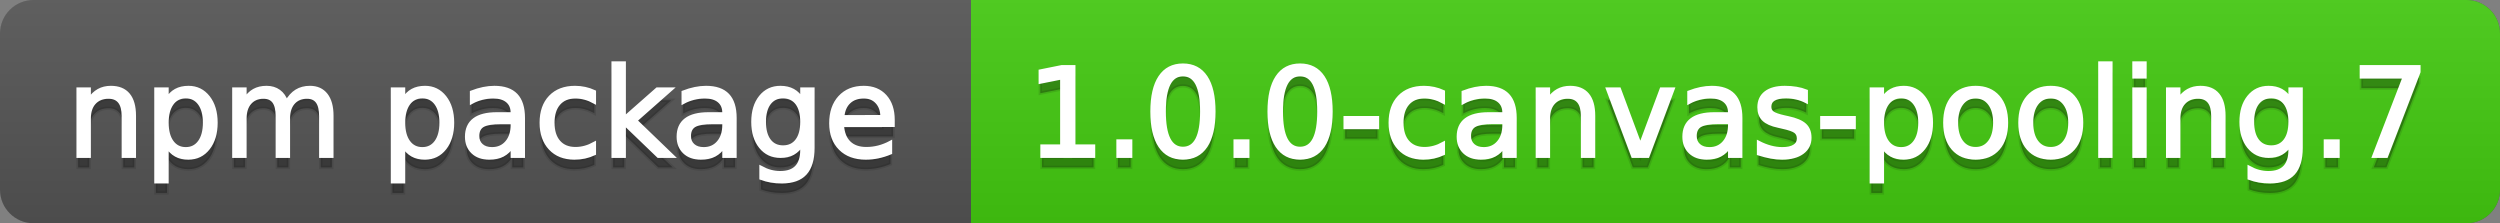
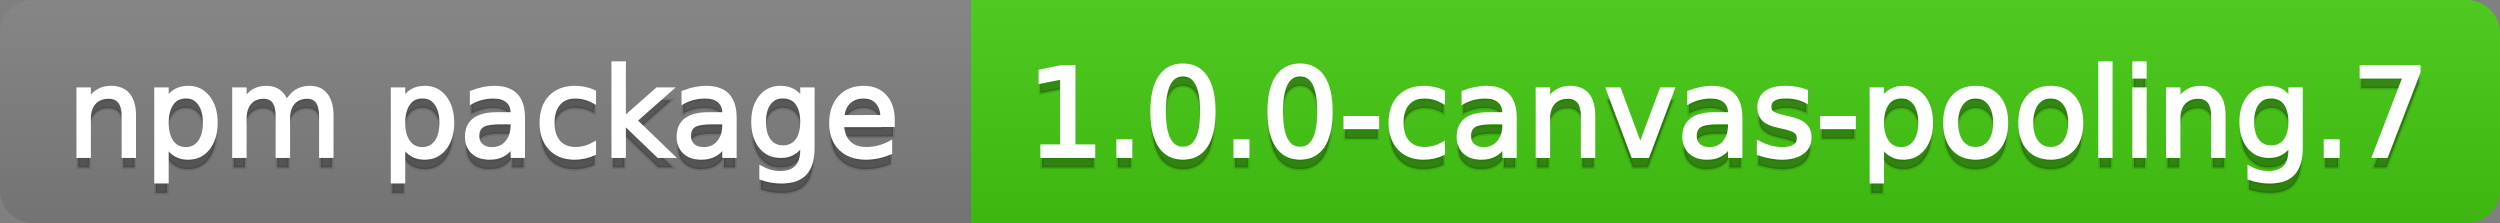
<svg xmlns="http://www.w3.org/2000/svg" width="224" height="20">
  <rect width="100%" height="100%" fill="#808080" stroke="none" />
  <defs>
    <linearGradient id="a" x1="0" y1="0" x2="0" y2="1" gradientUnits="userSpaceOnUse" gradientTransform="matrix(224 0 0 20 -0 0)">
      <stop offset="0" stop-color="#bbbbbb" stop-opacity="0.1" />
      <stop offset="1" stop-color="#000000" stop-opacity="0.1" />
    </linearGradient>
  </defs>
-   <path fill="#555555" stroke="none" d="M 3 0 L 221 0 C 222.657 0 224 1.343 224 3 L 224 17 C 224 18.657 222.657 20 221 20 L 3 20 C 1.343 20 0 18.657 0 17 L 0 3 C -0 1.343 1.343 0 3 0 Z" />
  <path fill="#44cc11" stroke="none" d="M 90 0 L 221 0 C 222.657 0 224 1.343 224 3 L 224 17 C 224 18.657 222.657 20 221 20 L 90 20 C 88.343 20 87 18.657 87 17 L 87 3 C 87 1.343 88.343 0 90 0 Z" />
-   <path fill="#44cc11" stroke="none" d="M 87 0 L 100 0 L 100 20 L 87 20 Z" />
+   <path fill="#44cc11" stroke="none" d="M 87 0 L 100 0 L 100 20 L 87 20 " />
  <path fill="url(#a)" stroke="none" d="M 3 0 L 221 0 C 222.657 0 224 1.343 224 3 L 224 17 C 224 18.657 222.657 20 221 20 L 3 20 C 1.343 20 0 18.657 0 17 L 0 3 C -0 1.343 1.343 0 3 0 Z" />
  <g>
    <g id="tBack">
      <path fill="#010101" fill-opacity="0.3" stroke="#010101" stroke-opacity="0.102" stroke-width="0.3" d="M 12.037 11.369 L 12.037 15 L 11.049 15 L 11.049 11.401 Q 11.049 10.547 10.716 10.123 Q 10.383 9.699 9.717 9.699 Q 8.917 9.699 8.455 10.209 Q 7.993 10.719 7.993 11.6 L 7.993 15 L 6.999 15 L 6.999 8.984 L 7.993 8.984 L 7.993 9.919 Q 8.347 9.376 8.828 9.108 Q 9.309 8.839 9.937 8.839 Q 10.974 8.839 11.505 9.481 Q 12.037 10.123 12.037 11.369 Z M 14.964 14.098 L 14.964 17.288 L 13.971 17.288 L 13.971 8.984 L 14.964 8.984 L 14.964 9.897 Q 15.276 9.36 15.751 9.1 Q 16.227 8.839 16.887 8.839 Q 17.983 8.839 18.668 9.709 Q 19.353 10.58 19.353 11.998 Q 19.353 13.416 18.668 14.286 Q 17.983 15.156 16.887 15.156 Q 16.227 15.156 15.751 14.895 Q 15.276 14.635 14.964 14.098 Z M 18.327 11.998 Q 18.327 10.907 17.878 10.287 Q 17.43 9.667 16.646 9.667 Q 15.861 9.667 15.413 10.287 Q 14.964 10.907 14.964 11.998 Q 14.964 13.088 15.413 13.708 Q 15.861 14.329 16.646 14.329 Q 17.43 14.329 17.878 13.708 Q 18.327 13.088 18.327 11.998 Z M 25.674 10.139 Q 26.045 9.473 26.561 9.156 Q 27.076 8.839 27.774 8.839 Q 28.714 8.839 29.225 9.497 Q 29.735 10.155 29.735 11.369 L 29.735 15 L 28.741 15 L 28.741 11.401 Q 28.741 10.537 28.435 10.118 Q 28.129 9.699 27.5 9.699 Q 26.732 9.699 26.287 10.209 Q 25.841 10.719 25.841 11.6 L 25.841 15 L 24.847 15 L 24.847 11.401 Q 24.847 10.531 24.541 10.115 Q 24.235 9.699 23.596 9.699 Q 22.838 9.699 22.393 10.212 Q 21.947 10.725 21.947 11.6 L 21.947 15 L 20.953 15 L 20.953 8.984 L 21.947 8.984 L 21.947 9.919 Q 22.285 9.366 22.758 9.103 Q 23.23 8.839 23.88 8.839 Q 24.536 8.839 24.995 9.172 Q 25.454 9.505 25.674 10.139 Z M 36.159 14.098 L 36.159 17.288 L 35.165 17.288 L 35.165 8.984 L 36.159 8.984 L 36.159 9.897 Q 36.47 9.36 36.946 9.1 Q 37.421 8.839 38.082 8.839 Q 39.177 8.839 39.862 9.709 Q 40.547 10.58 40.547 11.998 Q 40.547 13.416 39.862 14.286 Q 39.177 15.156 38.082 15.156 Q 37.421 15.156 36.946 14.895 Q 36.47 14.635 36.159 14.098 Z M 39.521 11.998 Q 39.521 10.907 39.073 10.287 Q 38.624 9.667 37.84 9.667 Q 37.056 9.667 36.607 10.287 Q 36.159 10.907 36.159 11.998 Q 36.159 13.088 36.607 13.708 Q 37.056 14.329 37.84 14.329 Q 38.624 14.329 39.073 13.708 Q 39.521 13.088 39.521 11.998 Z M 44.919 11.976 Q 43.721 11.976 43.259 12.25 Q 42.797 12.524 42.797 13.185 Q 42.797 13.711 43.144 14.02 Q 43.49 14.329 44.086 14.329 Q 44.908 14.329 45.405 13.746 Q 45.902 13.163 45.902 12.196 L 45.902 11.976 L 44.919 11.976 Z M 46.89 11.568 L 46.89 15 L 45.902 15 L 45.902 14.087 Q 45.563 14.635 45.059 14.895 Q 44.554 15.156 43.823 15.156 Q 42.899 15.156 42.354 14.637 Q 41.809 14.119 41.809 13.249 Q 41.809 12.234 42.489 11.718 Q 43.168 11.203 44.516 11.203 L 45.902 11.203 L 45.902 11.106 Q 45.902 10.424 45.453 10.051 Q 45.005 9.677 44.194 9.677 Q 43.678 9.677 43.189 9.801 Q 42.701 9.924 42.25 10.171 L 42.25 9.258 Q 42.792 9.049 43.302 8.944 Q 43.812 8.839 44.296 8.839 Q 45.601 8.839 46.246 9.516 Q 46.89 10.193 46.89 11.568 Z M 53.255 9.215 L 53.255 10.139 Q 52.836 9.908 52.414 9.793 Q 51.993 9.677 51.563 9.677 Q 50.602 9.677 50.07 10.287 Q 49.538 10.896 49.538 11.998 Q 49.538 13.099 50.07 13.708 Q 50.602 14.318 51.563 14.318 Q 51.993 14.318 52.414 14.202 Q 52.836 14.087 53.255 13.856 L 53.255 14.769 Q 52.841 14.962 52.398 15.059 Q 51.955 15.156 51.456 15.156 Q 50.097 15.156 49.296 14.302 Q 48.496 13.448 48.496 11.998 Q 48.496 10.526 49.304 9.683 Q 50.113 8.839 51.52 8.839 Q 51.977 8.839 52.412 8.933 Q 52.847 9.027 53.255 9.215 Z M 54.936 6.643 L 55.93 6.643 L 55.93 11.579 L 58.878 8.984 L 60.141 8.984 L 56.95 11.799 L 60.275 15 L 58.986 15 L 55.93 12.062 L 55.93 15 L 54.936 15 L 54.936 6.643 Z M 63.884 11.976 Q 62.687 11.976 62.225 12.25 Q 61.763 12.524 61.763 13.185 Q 61.763 13.711 62.109 14.02 Q 62.456 14.329 63.052 14.329 Q 63.874 14.329 64.37 13.746 Q 64.867 13.163 64.867 12.196 L 64.867 11.976 L 63.884 11.976 Z M 65.855 11.568 L 65.855 15 L 64.867 15 L 64.867 14.087 Q 64.529 14.635 64.024 14.895 Q 63.519 15.156 62.789 15.156 Q 61.865 15.156 61.32 14.637 Q 60.774 14.119 60.774 13.249 Q 60.774 12.234 61.454 11.718 Q 62.133 11.203 63.481 11.203 L 64.867 11.203 L 64.867 11.106 Q 64.867 10.424 64.419 10.051 Q 63.97 9.677 63.159 9.677 Q 62.644 9.677 62.155 9.801 Q 61.666 9.924 61.215 10.171 L 61.215 9.258 Q 61.757 9.049 62.268 8.944 Q 62.778 8.839 63.261 8.839 Q 64.566 8.839 65.211 9.516 Q 65.855 10.193 65.855 11.568 Z M 71.85 11.922 Q 71.85 10.848 71.406 10.257 Q 70.963 9.667 70.163 9.667 Q 69.368 9.667 68.925 10.257 Q 68.482 10.848 68.482 11.922 Q 68.482 12.991 68.925 13.582 Q 69.368 14.173 70.163 14.173 Q 70.963 14.173 71.406 13.582 Q 71.85 12.991 71.85 11.922 Z M 72.838 14.253 Q 72.838 15.79 72.156 16.539 Q 71.474 17.288 70.066 17.288 Q 69.545 17.288 69.083 17.21 Q 68.622 17.132 68.187 16.971 L 68.187 16.01 Q 68.622 16.246 69.046 16.359 Q 69.47 16.472 69.911 16.472 Q 70.883 16.472 71.366 15.964 Q 71.85 15.457 71.85 14.431 L 71.85 13.942 Q 71.543 14.474 71.065 14.737 Q 70.587 15 69.921 15 Q 68.815 15 68.138 14.157 Q 67.461 13.313 67.461 11.922 Q 67.461 10.526 68.138 9.683 Q 68.815 8.839 69.921 8.839 Q 70.587 8.839 71.065 9.103 Q 71.543 9.366 71.85 9.897 L 71.85 8.984 L 72.838 8.984 L 72.838 14.253 Z M 80.019 11.745 L 80.019 12.229 L 75.475 12.229 Q 75.54 13.249 76.09 13.783 Q 76.641 14.318 77.624 14.318 Q 78.193 14.318 78.727 14.178 Q 79.262 14.039 79.788 13.759 L 79.788 14.694 Q 79.256 14.919 78.698 15.038 Q 78.139 15.156 77.564 15.156 Q 76.125 15.156 75.284 14.318 Q 74.444 13.48 74.444 12.051 Q 74.444 10.574 75.241 9.707 Q 76.039 8.839 77.393 8.839 Q 78.606 8.839 79.313 9.621 Q 80.019 10.402 80.019 11.745 Z M 79.031 11.455 Q 79.02 10.644 78.577 10.161 Q 78.134 9.677 77.403 9.677 Q 76.576 9.677 76.079 10.145 Q 75.583 10.612 75.507 11.46 L 79.031 11.455 Z" />
    </g>
    <g id="tText">
      <path fill="#ffffff" stroke="#ffffff" stroke-width="0.3" d="M 12.037 10.369 L 12.037 14 L 11.049 14 L 11.049 10.401 Q 11.049 9.547 10.716 9.123 Q 10.383 8.699 9.717 8.699 Q 8.917 8.699 8.455 9.209 Q 7.993 9.719 7.993 10.6 L 7.993 14 L 6.999 14 L 6.999 7.984 L 7.993 7.984 L 7.993 8.919 Q 8.347 8.376 8.828 8.108 Q 9.309 7.839 9.937 7.839 Q 10.974 7.839 11.505 8.481 Q 12.037 9.123 12.037 10.369 Z M 14.964 13.098 L 14.964 16.288 L 13.971 16.288 L 13.971 7.984 L 14.964 7.984 L 14.964 8.897 Q 15.276 8.36 15.751 8.1 Q 16.227 7.839 16.887 7.839 Q 17.983 7.839 18.668 8.709 Q 19.353 9.58 19.353 10.998 Q 19.353 12.416 18.668 13.286 Q 17.983 14.156 16.887 14.156 Q 16.227 14.156 15.751 13.895 Q 15.276 13.635 14.964 13.098 Z M 18.327 10.998 Q 18.327 9.907 17.878 9.287 Q 17.43 8.667 16.646 8.667 Q 15.861 8.667 15.413 9.287 Q 14.964 9.907 14.964 10.998 Q 14.964 12.088 15.413 12.708 Q 15.861 13.329 16.646 13.329 Q 17.43 13.329 17.878 12.708 Q 18.327 12.088 18.327 10.998 Z M 25.674 9.139 Q 26.045 8.473 26.561 8.156 Q 27.076 7.839 27.774 7.839 Q 28.714 7.839 29.225 8.497 Q 29.735 9.155 29.735 10.369 L 29.735 14 L 28.741 14 L 28.741 10.401 Q 28.741 9.537 28.435 9.118 Q 28.129 8.699 27.5 8.699 Q 26.732 8.699 26.287 9.209 Q 25.841 9.719 25.841 10.6 L 25.841 14 L 24.847 14 L 24.847 10.401 Q 24.847 9.531 24.541 9.115 Q 24.235 8.699 23.596 8.699 Q 22.838 8.699 22.393 9.212 Q 21.947 9.725 21.947 10.6 L 21.947 14 L 20.953 14 L 20.953 7.984 L 21.947 7.984 L 21.947 8.919 Q 22.285 8.366 22.758 8.103 Q 23.23 7.839 23.88 7.839 Q 24.536 7.839 24.995 8.172 Q 25.454 8.505 25.674 9.139 Z M 36.159 13.098 L 36.159 16.288 L 35.165 16.288 L 35.165 7.984 L 36.159 7.984 L 36.159 8.897 Q 36.47 8.36 36.946 8.1 Q 37.421 7.839 38.082 7.839 Q 39.177 7.839 39.862 8.709 Q 40.547 9.58 40.547 10.998 Q 40.547 12.416 39.862 13.286 Q 39.177 14.156 38.082 14.156 Q 37.421 14.156 36.946 13.895 Q 36.47 13.635 36.159 13.098 Z M 39.521 10.998 Q 39.521 9.907 39.073 9.287 Q 38.624 8.667 37.84 8.667 Q 37.056 8.667 36.607 9.287 Q 36.159 9.907 36.159 10.998 Q 36.159 12.088 36.607 12.708 Q 37.056 13.329 37.84 13.329 Q 38.624 13.329 39.073 12.708 Q 39.521 12.088 39.521 10.998 Z M 44.919 10.976 Q 43.721 10.976 43.259 11.25 Q 42.797 11.524 42.797 12.185 Q 42.797 12.711 43.144 13.02 Q 43.49 13.329 44.086 13.329 Q 44.908 13.329 45.405 12.746 Q 45.902 12.163 45.902 11.196 L 45.902 10.976 L 44.919 10.976 Z M 46.89 10.568 L 46.89 14 L 45.902 14 L 45.902 13.087 Q 45.563 13.635 45.059 13.895 Q 44.554 14.156 43.823 14.156 Q 42.899 14.156 42.354 13.637 Q 41.809 13.119 41.809 12.249 Q 41.809 11.234 42.489 10.718 Q 43.168 10.203 44.516 10.203 L 45.902 10.203 L 45.902 10.106 Q 45.902 9.424 45.453 9.051 Q 45.005 8.677 44.194 8.677 Q 43.678 8.677 43.189 8.801 Q 42.701 8.924 42.25 9.171 L 42.25 8.258 Q 42.792 8.049 43.302 7.944 Q 43.812 7.839 44.296 7.839 Q 45.601 7.839 46.246 8.516 Q 46.89 9.193 46.89 10.568 Z M 53.255 8.215 L 53.255 9.139 Q 52.836 8.908 52.414 8.793 Q 51.993 8.677 51.563 8.677 Q 50.602 8.677 50.07 9.287 Q 49.538 9.896 49.538 10.998 Q 49.538 12.099 50.07 12.708 Q 50.602 13.318 51.563 13.318 Q 51.993 13.318 52.414 13.202 Q 52.836 13.087 53.255 12.856 L 53.255 13.769 Q 52.841 13.962 52.398 14.059 Q 51.955 14.156 51.456 14.156 Q 50.097 14.156 49.296 13.302 Q 48.496 12.448 48.496 10.998 Q 48.496 9.526 49.304 8.683 Q 50.113 7.839 51.52 7.839 Q 51.977 7.839 52.412 7.933 Q 52.847 8.027 53.255 8.215 Z M 54.936 5.643 L 55.93 5.643 L 55.93 10.579 L 58.878 7.984 L 60.141 7.984 L 56.95 10.799 L 60.275 14 L 58.986 14 L 55.93 11.062 L 55.93 14 L 54.936 14 L 54.936 5.643 Z M 63.884 10.976 Q 62.687 10.976 62.225 11.25 Q 61.763 11.524 61.763 12.185 Q 61.763 12.711 62.109 13.02 Q 62.456 13.329 63.052 13.329 Q 63.874 13.329 64.37 12.746 Q 64.867 12.163 64.867 11.196 L 64.867 10.976 L 63.884 10.976 Z M 65.855 10.568 L 65.855 14 L 64.867 14 L 64.867 13.087 Q 64.529 13.635 64.024 13.895 Q 63.519 14.156 62.789 14.156 Q 61.865 14.156 61.32 13.637 Q 60.774 13.119 60.774 12.249 Q 60.774 11.234 61.454 10.718 Q 62.133 10.203 63.481 10.203 L 64.867 10.203 L 64.867 10.106 Q 64.867 9.424 64.419 9.051 Q 63.97 8.677 63.159 8.677 Q 62.644 8.677 62.155 8.801 Q 61.666 8.924 61.215 9.171 L 61.215 8.258 Q 61.757 8.049 62.268 7.944 Q 62.778 7.839 63.261 7.839 Q 64.566 7.839 65.211 8.516 Q 65.855 9.193 65.855 10.568 Z M 71.85 10.922 Q 71.85 9.848 71.406 9.257 Q 70.963 8.667 70.163 8.667 Q 69.368 8.667 68.925 9.257 Q 68.482 9.848 68.482 10.922 Q 68.482 11.991 68.925 12.582 Q 69.368 13.173 70.163 13.173 Q 70.963 13.173 71.406 12.582 Q 71.85 11.991 71.85 10.922 Z M 72.838 13.253 Q 72.838 14.79 72.156 15.539 Q 71.474 16.288 70.066 16.288 Q 69.545 16.288 69.083 16.21 Q 68.622 16.132 68.187 15.971 L 68.187 15.01 Q 68.622 15.246 69.046 15.359 Q 69.47 15.472 69.911 15.472 Q 70.883 15.472 71.366 14.964 Q 71.85 14.457 71.85 13.431 L 71.85 12.942 Q 71.543 13.474 71.065 13.737 Q 70.587 14 69.921 14 Q 68.815 14 68.138 13.157 Q 67.461 12.313 67.461 10.922 Q 67.461 9.526 68.138 8.683 Q 68.815 7.839 69.921 7.839 Q 70.587 7.839 71.065 8.103 Q 71.543 8.366 71.85 8.897 L 71.85 7.984 L 72.838 7.984 L 72.838 13.253 Z M 80.019 10.745 L 80.019 11.229 L 75.475 11.229 Q 75.54 12.249 76.09 12.783 Q 76.641 13.318 77.624 13.318 Q 78.193 13.318 78.727 13.178 Q 79.262 13.039 79.788 12.759 L 79.788 13.694 Q 79.256 13.919 78.698 14.038 Q 78.139 14.156 77.564 14.156 Q 76.125 14.156 75.284 13.318 Q 74.444 12.48 74.444 11.051 Q 74.444 9.574 75.241 8.707 Q 76.039 7.839 77.393 7.839 Q 78.606 7.839 79.313 8.621 Q 80.019 9.402 80.019 10.745 Z M 79.031 10.455 Q 79.02 9.644 78.577 9.161 Q 78.134 8.677 77.403 8.677 Q 76.576 8.677 76.079 9.145 Q 75.583 9.612 75.507 10.46 L 79.031 10.455 Z" />
    </g>
  </g>
  <g>
    <g id="vBack">
      <path fill="#010101" fill-opacity="0.3" stroke="#010101" stroke-opacity="0.102" stroke-width="0.3" d="M 93.364 14.087 L 95.137 14.087 L 95.137 7.969 L 93.208 8.356 L 93.208 7.368 L 95.126 6.981 L 96.211 6.981 L 96.211 14.087 L 97.983 14.087 L 97.983 15 L 93.364 15 L 93.364 14.087 Z M 100.175 13.636 L 101.308 13.636 L 101.308 15 L 100.175 15 L 100.175 13.636 Z M 105.992 7.695 Q 105.154 7.695 104.732 8.52 Q 104.311 9.344 104.311 10.999 Q 104.311 12.647 104.732 13.472 Q 105.154 14.296 105.992 14.296 Q 106.835 14.296 107.257 13.472 Q 107.678 12.647 107.678 10.999 Q 107.678 9.344 107.257 8.52 Q 106.835 7.695 105.992 7.695 Z M 105.992 6.836 Q 107.34 6.836 108.052 7.902 Q 108.763 8.968 108.763 10.999 Q 108.763 13.023 108.052 14.09 Q 107.34 15.156 105.992 15.156 Q 104.644 15.156 103.932 14.09 Q 103.22 13.023 103.22 10.999 Q 103.22 8.968 103.932 7.902 Q 104.644 6.836 105.992 6.836 Z M 110.67 13.636 L 111.803 13.636 L 111.803 15 L 110.67 15 L 110.67 13.636 Z M 116.487 7.695 Q 115.649 7.695 115.227 8.52 Q 114.806 9.344 114.806 10.999 Q 114.806 12.647 115.227 13.472 Q 115.649 14.296 116.487 14.296 Q 117.33 14.296 117.752 13.472 Q 118.173 12.647 118.173 10.999 Q 118.173 9.344 117.752 8.52 Q 117.33 7.695 116.487 7.695 Z M 116.487 6.836 Q 117.835 6.836 118.547 7.902 Q 119.258 8.968 119.258 10.999 Q 119.258 13.023 118.547 14.09 Q 117.835 15.156 116.487 15.156 Q 115.139 15.156 114.427 14.09 Q 113.715 13.023 113.715 10.999 Q 113.715 8.968 114.427 7.902 Q 115.139 6.836 116.487 6.836 Z M 120.526 11.546 L 123.421 11.546 L 123.421 12.427 L 120.526 12.427 L 120.526 11.546 Z M 129.324 9.215 L 129.324 10.139 Q 128.905 9.908 128.483 9.793 Q 128.062 9.677 127.632 9.677 Q 126.67 9.677 126.139 10.287 Q 125.607 10.896 125.607 11.998 Q 125.607 13.099 126.139 13.708 Q 126.67 14.318 127.632 14.318 Q 128.062 14.318 128.483 14.202 Q 128.905 14.087 129.324 13.856 L 129.324 14.769 Q 128.91 14.962 128.467 15.059 Q 128.024 15.156 127.524 15.156 Q 126.166 15.156 125.365 14.302 Q 124.565 13.448 124.565 11.998 Q 124.565 10.526 125.373 9.683 Q 126.182 8.839 127.589 8.839 Q 128.045 8.839 128.48 8.933 Q 128.916 9.027 129.324 9.215 Z M 133.776 11.976 Q 132.579 11.976 132.117 12.25 Q 131.655 12.524 131.655 13.185 Q 131.655 13.711 132.001 14.02 Q 132.348 14.329 132.944 14.329 Q 133.766 14.329 134.262 13.746 Q 134.759 13.163 134.759 12.196 L 134.759 11.976 L 133.776 11.976 Z M 135.748 11.568 L 135.748 15 L 134.759 15 L 134.759 14.087 Q 134.421 14.635 133.916 14.895 Q 133.411 15.156 132.681 15.156 Q 131.757 15.156 131.212 14.637 Q 130.667 14.119 130.667 13.249 Q 130.667 12.234 131.346 11.718 Q 132.025 11.203 133.374 11.203 L 134.759 11.203 L 134.759 11.106 Q 134.759 10.424 134.311 10.051 Q 133.862 9.677 133.051 9.677 Q 132.536 9.677 132.047 9.801 Q 131.558 9.924 131.107 10.171 L 131.107 9.258 Q 131.649 9.049 132.16 8.944 Q 132.67 8.839 133.153 8.839 Q 134.458 8.839 135.103 9.516 Q 135.748 10.193 135.748 11.568 Z M 142.784 11.369 L 142.784 15 L 141.795 15 L 141.795 11.401 Q 141.795 10.547 141.462 10.123 Q 141.129 9.699 140.463 9.699 Q 139.663 9.699 139.201 10.209 Q 138.739 10.719 138.739 11.6 L 138.739 15 L 137.746 15 L 137.746 8.984 L 138.739 8.984 L 138.739 9.919 Q 139.094 9.376 139.574 9.108 Q 140.055 8.839 140.684 8.839 Q 141.72 8.839 142.252 9.481 Q 142.784 10.123 142.784 11.369 Z M 144.046 8.984 L 145.093 8.984 L 146.973 14.033 L 148.853 8.984 L 149.9 8.984 L 147.645 15 L 146.302 15 L 144.046 8.984 Z M 153.999 11.976 Q 152.801 11.976 152.339 12.25 Q 151.877 12.524 151.877 13.185 Q 151.877 13.711 152.223 14.02 Q 152.57 14.329 153.166 14.329 Q 153.988 14.329 154.485 13.746 Q 154.981 13.163 154.981 12.196 L 154.981 11.976 L 153.999 11.976 Z M 155.97 11.568 L 155.97 15 L 154.981 15 L 154.981 14.087 Q 154.643 14.635 154.138 14.895 Q 153.633 15.156 152.903 15.156 Q 151.979 15.156 151.434 14.637 Q 150.889 14.119 150.889 13.249 Q 150.889 12.234 151.568 11.718 Q 152.248 11.203 153.596 11.203 L 154.981 11.203 L 154.981 11.106 Q 154.981 10.424 154.533 10.051 Q 154.084 9.677 153.273 9.677 Q 152.758 9.677 152.269 9.801 Q 151.78 9.924 151.329 10.171 L 151.329 9.258 Q 151.872 9.049 152.382 8.944 Q 152.892 8.839 153.375 8.839 Q 154.681 8.839 155.325 9.516 Q 155.97 10.193 155.97 11.568 Z M 161.84 9.162 L 161.84 10.096 Q 161.421 9.881 160.97 9.774 Q 160.519 9.667 160.036 9.667 Q 159.3 9.667 158.932 9.892 Q 158.564 10.118 158.564 10.569 Q 158.564 10.913 158.827 11.109 Q 159.09 11.305 159.885 11.482 L 160.224 11.557 Q 161.276 11.783 161.719 12.194 Q 162.163 12.604 162.163 13.34 Q 162.163 14.178 161.499 14.667 Q 160.836 15.156 159.676 15.156 Q 159.192 15.156 158.669 15.062 Q 158.145 14.968 157.565 14.78 L 157.565 13.759 Q 158.113 14.044 158.645 14.186 Q 159.176 14.329 159.697 14.329 Q 160.396 14.329 160.771 14.09 Q 161.147 13.851 161.147 13.416 Q 161.147 13.013 160.876 12.798 Q 160.605 12.583 159.687 12.384 L 159.343 12.304 Q 158.424 12.11 158.016 11.71 Q 157.608 11.31 157.608 10.612 Q 157.608 9.763 158.209 9.301 Q 158.811 8.839 159.917 8.839 Q 160.465 8.839 160.949 8.92 Q 161.432 9 161.84 9.162 Z M 163.237 11.546 L 166.132 11.546 L 166.132 12.427 L 163.237 12.427 L 163.237 11.546 Z M 168.662 14.098 L 168.662 17.288 L 167.668 17.288 L 167.668 8.984 L 168.662 8.984 L 168.662 9.897 Q 168.973 9.36 169.448 9.1 Q 169.924 8.839 170.584 8.839 Q 171.68 8.839 172.365 9.709 Q 173.05 10.58 173.05 11.998 Q 173.05 13.416 172.365 14.286 Q 171.68 15.156 170.584 15.156 Q 169.924 15.156 169.448 14.895 Q 168.973 14.635 168.662 14.098 Z M 172.024 11.998 Q 172.024 10.907 171.575 10.287 Q 171.127 9.667 170.343 9.667 Q 169.559 9.667 169.11 10.287 Q 168.662 10.907 168.662 11.998 Q 168.662 13.088 169.11 13.708 Q 169.559 14.329 170.343 14.329 Q 171.127 14.329 171.575 13.708 Q 172.024 13.088 172.024 11.998 Z M 177.019 9.677 Q 176.224 9.677 175.762 10.298 Q 175.3 10.918 175.3 11.998 Q 175.3 13.077 175.76 13.698 Q 176.219 14.318 177.019 14.318 Q 177.809 14.318 178.271 13.695 Q 178.732 13.072 178.732 11.998 Q 178.732 10.929 178.271 10.303 Q 177.809 9.677 177.019 9.677 Z M 177.019 8.839 Q 178.308 8.839 179.044 9.677 Q 179.78 10.515 179.78 11.998 Q 179.78 13.475 179.044 14.315 Q 178.308 15.156 177.019 15.156 Q 175.725 15.156 174.991 14.315 Q 174.258 13.475 174.258 11.998 Q 174.258 10.515 174.991 9.677 Q 175.725 8.839 177.019 8.839 Z M 183.749 9.677 Q 182.954 9.677 182.492 10.298 Q 182.03 10.918 182.03 11.998 Q 182.03 13.077 182.489 13.698 Q 182.949 14.318 183.749 14.318 Q 184.539 14.318 185 13.695 Q 185.462 13.072 185.462 11.998 Q 185.462 10.929 185 10.303 Q 184.539 9.677 183.749 9.677 Z M 183.749 8.839 Q 185.038 8.839 185.774 9.677 Q 186.51 10.515 186.51 11.998 Q 186.51 13.475 185.774 14.315 Q 185.038 15.156 183.749 15.156 Q 182.455 15.156 181.721 14.315 Q 180.988 13.475 180.988 11.998 Q 180.988 10.515 181.721 9.677 Q 182.455 8.839 183.749 8.839 Z M 188.148 6.643 L 189.136 6.643 L 189.136 15 L 188.148 15 L 188.148 6.643 Z M 191.204 8.984 L 192.192 8.984 L 192.192 15 L 191.204 15 L 191.204 8.984 Z M 191.204 6.643 L 192.192 6.643 L 192.192 7.894 L 191.204 7.894 L 191.204 6.643 Z M 199.261 11.369 L 199.261 15 L 198.272 15 L 198.272 11.401 Q 198.272 10.547 197.939 10.123 Q 197.606 9.699 196.94 9.699 Q 196.14 9.699 195.678 10.209 Q 195.216 10.719 195.216 11.6 L 195.216 15 L 194.223 15 L 194.223 8.984 L 195.216 8.984 L 195.216 9.919 Q 195.571 9.376 196.052 9.108 Q 196.532 8.839 197.161 8.839 Q 198.197 8.839 198.729 9.481 Q 199.261 10.123 199.261 11.369 Z M 205.19 11.922 Q 205.19 10.848 204.747 10.257 Q 204.304 9.667 203.504 9.667 Q 202.709 9.667 202.266 10.257 Q 201.823 10.848 201.823 11.922 Q 201.823 12.991 202.266 13.582 Q 202.709 14.173 203.504 14.173 Q 204.304 14.173 204.747 13.582 Q 205.19 12.991 205.19 11.922 Z M 206.179 14.253 Q 206.179 15.79 205.497 16.539 Q 204.814 17.288 203.407 17.288 Q 202.886 17.288 202.424 17.21 Q 201.962 17.132 201.527 16.971 L 201.527 16.01 Q 201.962 16.246 202.387 16.359 Q 202.811 16.472 203.251 16.472 Q 204.224 16.472 204.707 15.964 Q 205.19 15.457 205.19 14.431 L 205.19 13.942 Q 204.884 14.474 204.406 14.737 Q 203.928 15 203.262 15 Q 202.156 15 201.479 14.157 Q 200.802 13.313 200.802 11.922 Q 200.802 10.526 201.479 9.683 Q 202.156 8.839 203.262 8.839 Q 203.928 8.839 204.406 9.103 Q 204.884 9.366 205.19 9.897 L 205.19 8.984 L 206.179 8.984 L 206.179 14.253 Z M 208.354 13.636 L 209.487 13.636 L 209.487 15 L 208.354 15 L 208.354 13.636 Z M 211.577 6.981 L 216.733 6.981 L 216.733 7.443 L 213.822 15 L 212.688 15 L 215.428 7.894 L 211.577 7.894 L 211.577 6.981 Z" />
    </g>
    <g id="vText">
      <path fill="#ffffff" stroke="#ffffff" stroke-width="0.3" d="M 93.364 13.087 L 95.137 13.087 L 95.137 6.969 L 93.208 7.356 L 93.208 6.368 L 95.126 5.981 L 96.211 5.981 L 96.211 13.087 L 97.983 13.087 L 97.983 14 L 93.364 14 L 93.364 13.087 Z M 100.175 12.636 L 101.308 12.636 L 101.308 14 L 100.175 14 L 100.175 12.636 Z M 105.992 6.695 Q 105.154 6.695 104.732 7.52 Q 104.311 8.344 104.311 9.999 Q 104.311 11.647 104.732 12.472 Q 105.154 13.296 105.992 13.296 Q 106.835 13.296 107.257 12.472 Q 107.678 11.647 107.678 9.999 Q 107.678 8.344 107.257 7.52 Q 106.835 6.695 105.992 6.695 Z M 105.992 5.836 Q 107.34 5.836 108.052 6.902 Q 108.763 7.968 108.763 9.999 Q 108.763 12.023 108.052 13.09 Q 107.34 14.156 105.992 14.156 Q 104.644 14.156 103.932 13.09 Q 103.22 12.023 103.22 9.999 Q 103.22 7.968 103.932 6.902 Q 104.644 5.836 105.992 5.836 Z M 110.67 12.636 L 111.803 12.636 L 111.803 14 L 110.67 14 L 110.67 12.636 Z M 116.487 6.695 Q 115.649 6.695 115.227 7.52 Q 114.806 8.344 114.806 9.999 Q 114.806 11.647 115.227 12.472 Q 115.649 13.296 116.487 13.296 Q 117.33 13.296 117.752 12.472 Q 118.173 11.647 118.173 9.999 Q 118.173 8.344 117.752 7.52 Q 117.33 6.695 116.487 6.695 Z M 116.487 5.836 Q 117.835 5.836 118.547 6.902 Q 119.258 7.968 119.258 9.999 Q 119.258 12.023 118.547 13.09 Q 117.835 14.156 116.487 14.156 Q 115.139 14.156 114.427 13.09 Q 113.715 12.023 113.715 9.999 Q 113.715 7.968 114.427 6.902 Q 115.139 5.836 116.487 5.836 Z M 120.526 10.546 L 123.421 10.546 L 123.421 11.427 L 120.526 11.427 L 120.526 10.546 Z M 129.324 8.215 L 129.324 9.139 Q 128.905 8.908 128.483 8.793 Q 128.062 8.677 127.632 8.677 Q 126.67 8.677 126.139 9.287 Q 125.607 9.896 125.607 10.998 Q 125.607 12.099 126.139 12.708 Q 126.67 13.318 127.632 13.318 Q 128.062 13.318 128.483 13.202 Q 128.905 13.087 129.324 12.856 L 129.324 13.769 Q 128.91 13.962 128.467 14.059 Q 128.024 14.156 127.524 14.156 Q 126.166 14.156 125.365 13.302 Q 124.565 12.448 124.565 10.998 Q 124.565 9.526 125.373 8.683 Q 126.182 7.839 127.589 7.839 Q 128.045 7.839 128.48 7.933 Q 128.916 8.027 129.324 8.215 Z M 133.776 10.976 Q 132.579 10.976 132.117 11.25 Q 131.655 11.524 131.655 12.185 Q 131.655 12.711 132.001 13.02 Q 132.348 13.329 132.944 13.329 Q 133.766 13.329 134.262 12.746 Q 134.759 12.163 134.759 11.196 L 134.759 10.976 L 133.776 10.976 Z M 135.748 10.568 L 135.748 14 L 134.759 14 L 134.759 13.087 Q 134.421 13.635 133.916 13.895 Q 133.411 14.156 132.681 14.156 Q 131.757 14.156 131.212 13.637 Q 130.667 13.119 130.667 12.249 Q 130.667 11.234 131.346 10.718 Q 132.025 10.203 133.374 10.203 L 134.759 10.203 L 134.759 10.106 Q 134.759 9.424 134.311 9.051 Q 133.862 8.677 133.051 8.677 Q 132.536 8.677 132.047 8.801 Q 131.558 8.924 131.107 9.171 L 131.107 8.258 Q 131.649 8.049 132.16 7.944 Q 132.67 7.839 133.153 7.839 Q 134.458 7.839 135.103 8.516 Q 135.748 9.193 135.748 10.568 Z M 142.784 10.369 L 142.784 14 L 141.795 14 L 141.795 10.401 Q 141.795 9.547 141.462 9.123 Q 141.129 8.699 140.463 8.699 Q 139.663 8.699 139.201 9.209 Q 138.739 9.719 138.739 10.6 L 138.739 14 L 137.746 14 L 137.746 7.984 L 138.739 7.984 L 138.739 8.919 Q 139.094 8.376 139.574 8.108 Q 140.055 7.839 140.684 7.839 Q 141.72 7.839 142.252 8.481 Q 142.784 9.123 142.784 10.369 Z M 144.046 7.984 L 145.093 7.984 L 146.973 13.033 L 148.853 7.984 L 149.9 7.984 L 147.645 14 L 146.302 14 L 144.046 7.984 Z M 153.999 10.976 Q 152.801 10.976 152.339 11.25 Q 151.877 11.524 151.877 12.185 Q 151.877 12.711 152.223 13.02 Q 152.57 13.329 153.166 13.329 Q 153.988 13.329 154.485 12.746 Q 154.981 12.163 154.981 11.196 L 154.981 10.976 L 153.999 10.976 Z M 155.97 10.568 L 155.97 14 L 154.981 14 L 154.981 13.087 Q 154.643 13.635 154.138 13.895 Q 153.633 14.156 152.903 14.156 Q 151.979 14.156 151.434 13.637 Q 150.889 13.119 150.889 12.249 Q 150.889 11.234 151.568 10.718 Q 152.248 10.203 153.596 10.203 L 154.981 10.203 L 154.981 10.106 Q 154.981 9.424 154.533 9.051 Q 154.084 8.677 153.273 8.677 Q 152.758 8.677 152.269 8.801 Q 151.78 8.924 151.329 9.171 L 151.329 8.258 Q 151.872 8.049 152.382 7.944 Q 152.892 7.839 153.375 7.839 Q 154.681 7.839 155.325 8.516 Q 155.97 9.193 155.97 10.568 Z M 161.84 8.162 L 161.84 9.096 Q 161.421 8.881 160.97 8.774 Q 160.519 8.667 160.036 8.667 Q 159.3 8.667 158.932 8.892 Q 158.564 9.118 158.564 9.569 Q 158.564 9.913 158.827 10.109 Q 159.09 10.305 159.885 10.482 L 160.224 10.557 Q 161.276 10.783 161.719 11.194 Q 162.163 11.604 162.163 12.34 Q 162.163 13.178 161.499 13.667 Q 160.836 14.156 159.676 14.156 Q 159.192 14.156 158.669 14.062 Q 158.145 13.968 157.565 13.78 L 157.565 12.759 Q 158.113 13.044 158.645 13.186 Q 159.176 13.329 159.697 13.329 Q 160.396 13.329 160.771 13.09 Q 161.147 12.851 161.147 12.416 Q 161.147 12.013 160.876 11.798 Q 160.605 11.583 159.687 11.384 L 159.343 11.304 Q 158.424 11.11 158.016 10.71 Q 157.608 10.31 157.608 9.612 Q 157.608 8.763 158.209 8.301 Q 158.811 7.839 159.917 7.839 Q 160.465 7.839 160.949 7.92 Q 161.432 8 161.84 8.162 Z M 163.237 10.546 L 166.132 10.546 L 166.132 11.427 L 163.237 11.427 L 163.237 10.546 Z M 168.662 13.098 L 168.662 16.288 L 167.668 16.288 L 167.668 7.984 L 168.662 7.984 L 168.662 8.897 Q 168.973 8.36 169.448 8.1 Q 169.924 7.839 170.584 7.839 Q 171.68 7.839 172.365 8.709 Q 173.05 9.58 173.05 10.998 Q 173.05 12.416 172.365 13.286 Q 171.68 14.156 170.584 14.156 Q 169.924 14.156 169.448 13.895 Q 168.973 13.635 168.662 13.098 Z M 172.024 10.998 Q 172.024 9.907 171.575 9.287 Q 171.127 8.667 170.343 8.667 Q 169.559 8.667 169.11 9.287 Q 168.662 9.907 168.662 10.998 Q 168.662 12.088 169.11 12.708 Q 169.559 13.329 170.343 13.329 Q 171.127 13.329 171.575 12.708 Q 172.024 12.088 172.024 10.998 Z M 177.019 8.677 Q 176.224 8.677 175.762 9.298 Q 175.3 9.918 175.3 10.998 Q 175.3 12.077 175.76 12.698 Q 176.219 13.318 177.019 13.318 Q 177.809 13.318 178.271 12.695 Q 178.732 12.072 178.732 10.998 Q 178.732 9.929 178.271 9.303 Q 177.809 8.677 177.019 8.677 Z M 177.019 7.839 Q 178.308 7.839 179.044 8.677 Q 179.78 9.515 179.78 10.998 Q 179.78 12.475 179.044 13.315 Q 178.308 14.156 177.019 14.156 Q 175.725 14.156 174.991 13.315 Q 174.258 12.475 174.258 10.998 Q 174.258 9.515 174.991 8.677 Q 175.725 7.839 177.019 7.839 Z M 183.749 8.677 Q 182.954 8.677 182.492 9.298 Q 182.03 9.918 182.03 10.998 Q 182.03 12.077 182.489 12.698 Q 182.949 13.318 183.749 13.318 Q 184.539 13.318 185 12.695 Q 185.462 12.072 185.462 10.998 Q 185.462 9.929 185 9.303 Q 184.539 8.677 183.749 8.677 Z M 183.749 7.839 Q 185.038 7.839 185.774 8.677 Q 186.51 9.515 186.51 10.998 Q 186.51 12.475 185.774 13.315 Q 185.038 14.156 183.749 14.156 Q 182.455 14.156 181.721 13.315 Q 180.988 12.475 180.988 10.998 Q 180.988 9.515 181.721 8.677 Q 182.455 7.839 183.749 7.839 Z M 188.148 5.643 L 189.136 5.643 L 189.136 14 L 188.148 14 L 188.148 5.643 Z M 191.204 7.984 L 192.192 7.984 L 192.192 14 L 191.204 14 L 191.204 7.984 Z M 191.204 5.643 L 192.192 5.643 L 192.192 6.894 L 191.204 6.894 L 191.204 5.643 Z M 199.261 10.369 L 199.261 14 L 198.272 14 L 198.272 10.401 Q 198.272 9.547 197.939 9.123 Q 197.606 8.699 196.94 8.699 Q 196.14 8.699 195.678 9.209 Q 195.216 9.719 195.216 10.6 L 195.216 14 L 194.223 14 L 194.223 7.984 L 195.216 7.984 L 195.216 8.919 Q 195.571 8.376 196.052 8.108 Q 196.532 7.839 197.161 7.839 Q 198.197 7.839 198.729 8.481 Q 199.261 9.123 199.261 10.369 Z M 205.19 10.922 Q 205.19 9.848 204.747 9.257 Q 204.304 8.667 203.504 8.667 Q 202.709 8.667 202.266 9.257 Q 201.823 9.848 201.823 10.922 Q 201.823 11.991 202.266 12.582 Q 202.709 13.173 203.504 13.173 Q 204.304 13.173 204.747 12.582 Q 205.19 11.991 205.19 10.922 Z M 206.179 13.253 Q 206.179 14.79 205.497 15.539 Q 204.814 16.288 203.407 16.288 Q 202.886 16.288 202.424 16.21 Q 201.962 16.132 201.527 15.971 L 201.527 15.01 Q 201.962 15.246 202.387 15.359 Q 202.811 15.472 203.251 15.472 Q 204.224 15.472 204.707 14.964 Q 205.19 14.457 205.19 13.431 L 205.19 12.942 Q 204.884 13.474 204.406 13.737 Q 203.928 14 203.262 14 Q 202.156 14 201.479 13.157 Q 200.802 12.313 200.802 10.922 Q 200.802 9.526 201.479 8.683 Q 202.156 7.839 203.262 7.839 Q 203.928 7.839 204.406 8.103 Q 204.884 8.366 205.19 8.897 L 205.19 7.984 L 206.179 7.984 L 206.179 13.253 Z M 208.354 12.636 L 209.487 12.636 L 209.487 14 L 208.354 14 L 208.354 12.636 Z M 211.577 5.981 L 216.733 5.981 L 216.733 6.443 L 213.822 14 L 212.688 14 L 215.428 6.894 L 211.577 6.894 L 211.577 5.981 Z" />
    </g>
  </g>
</svg>